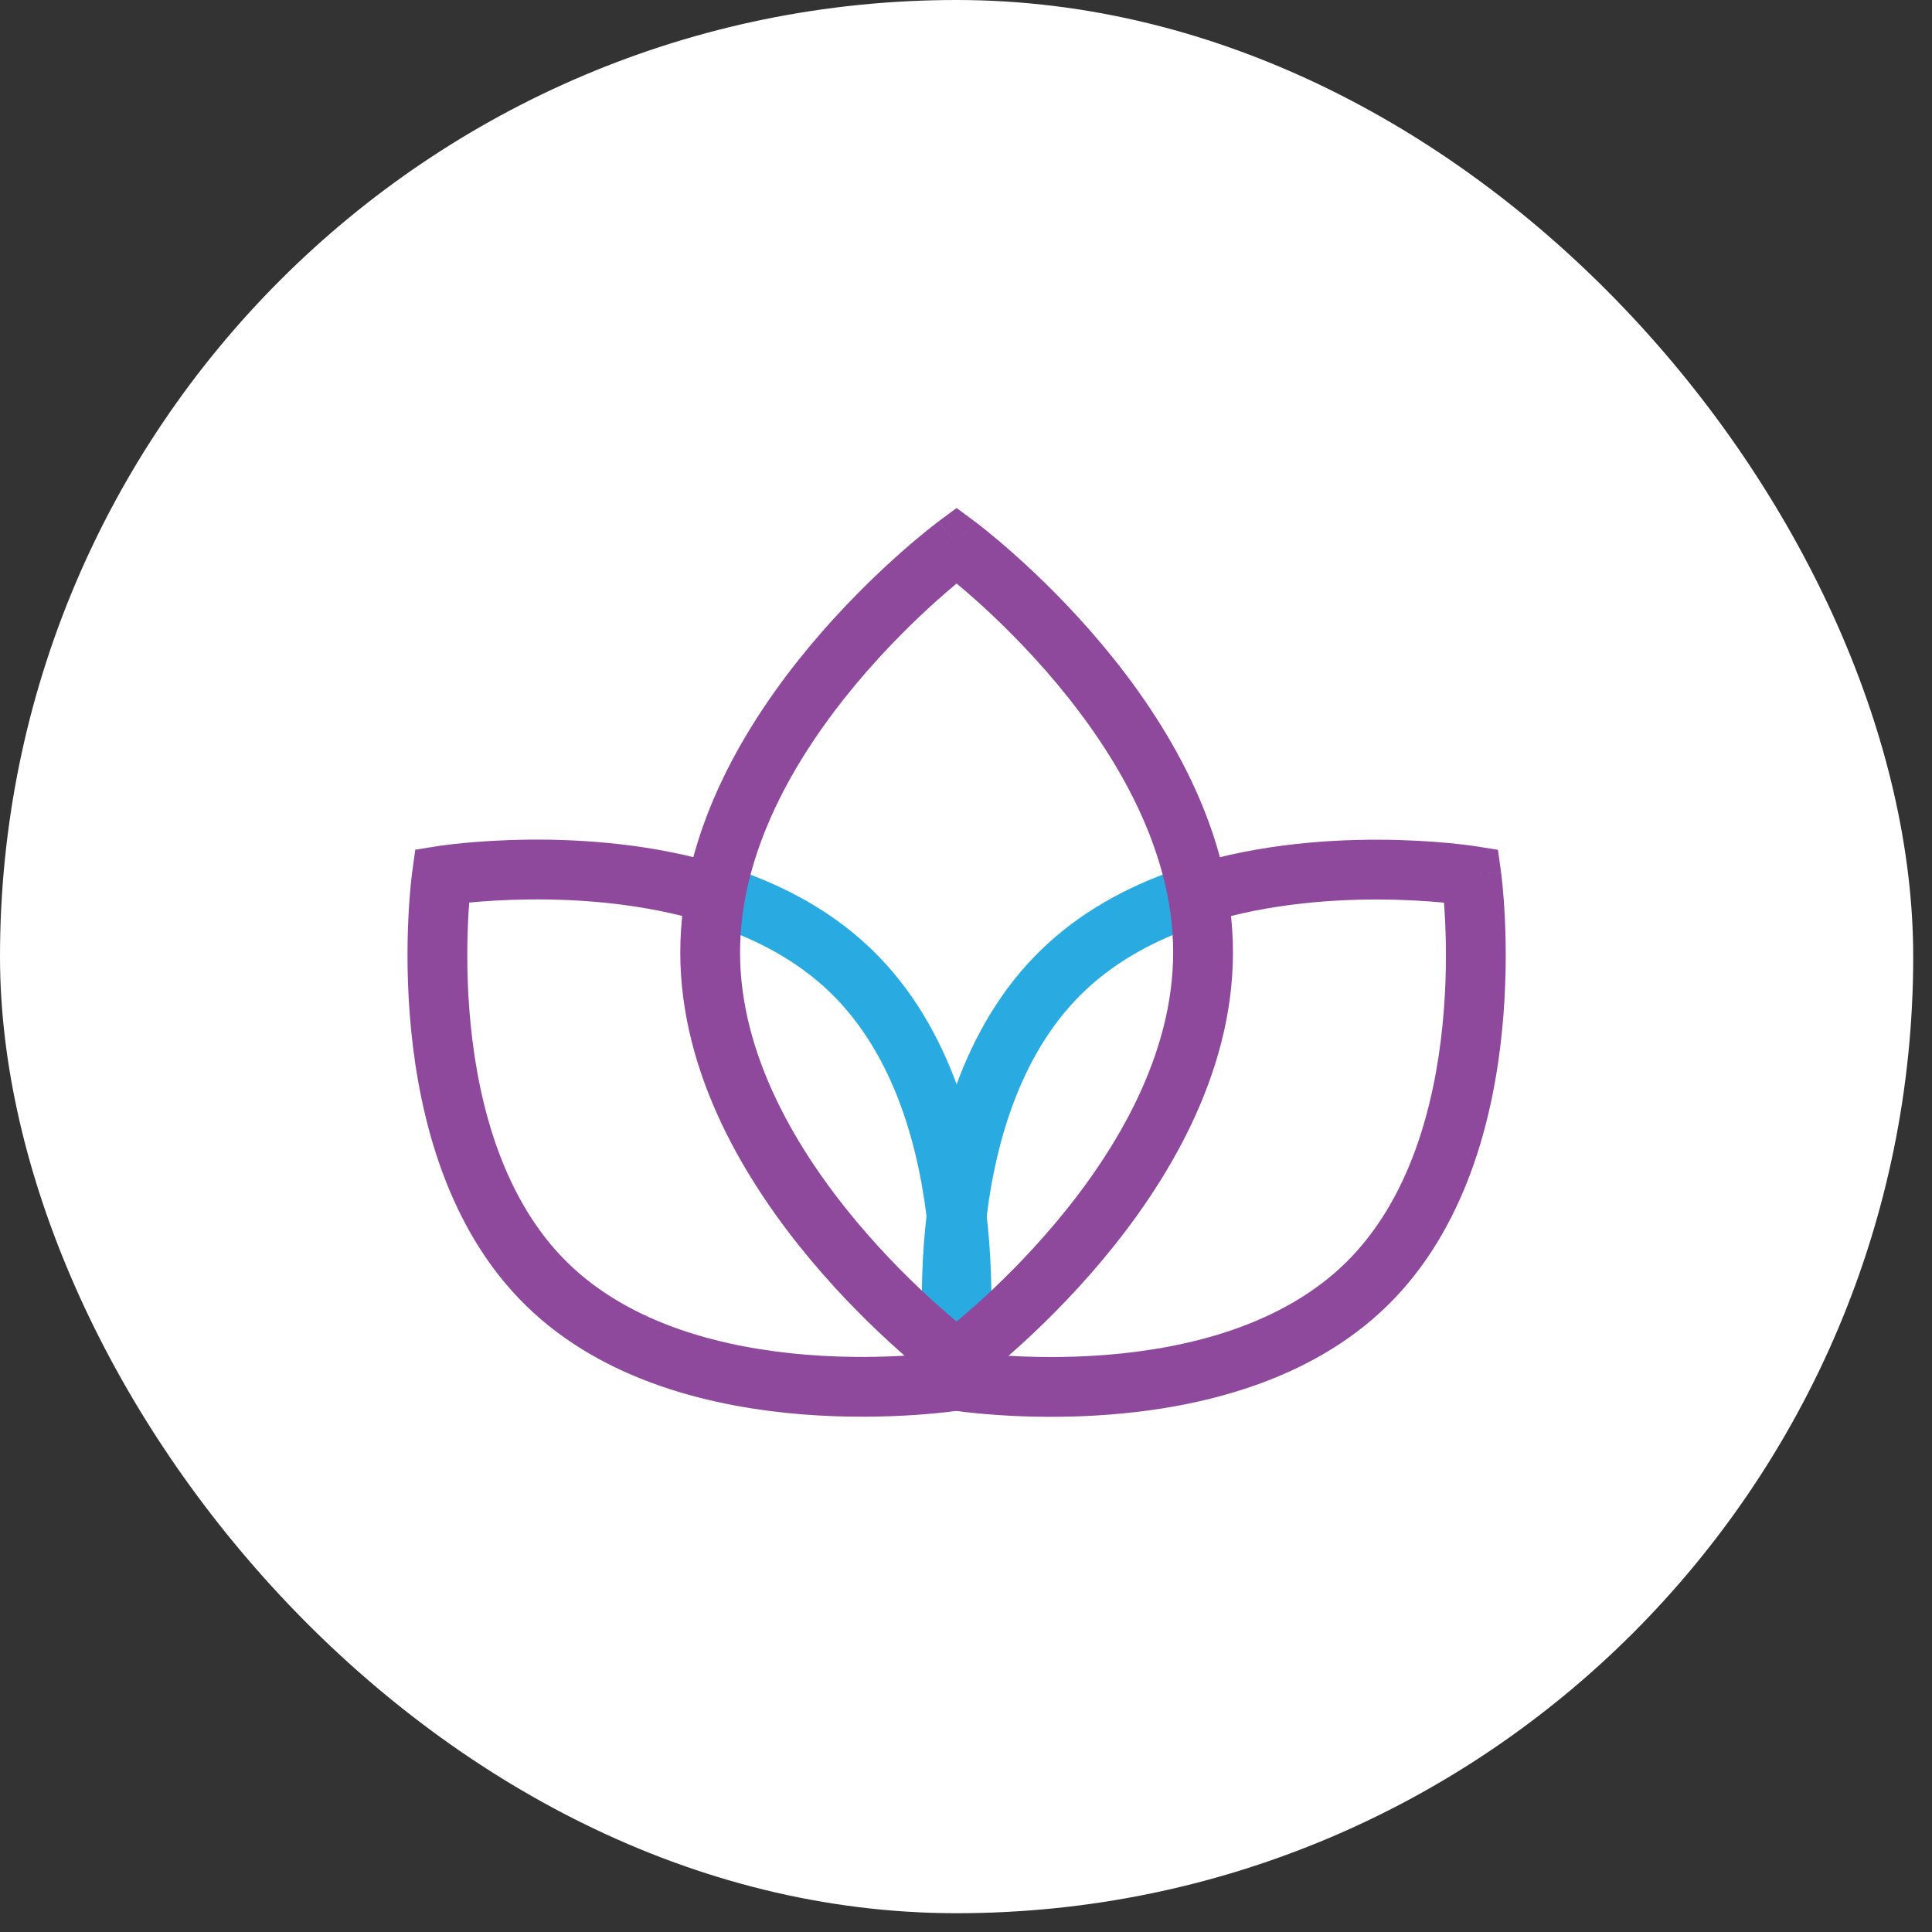
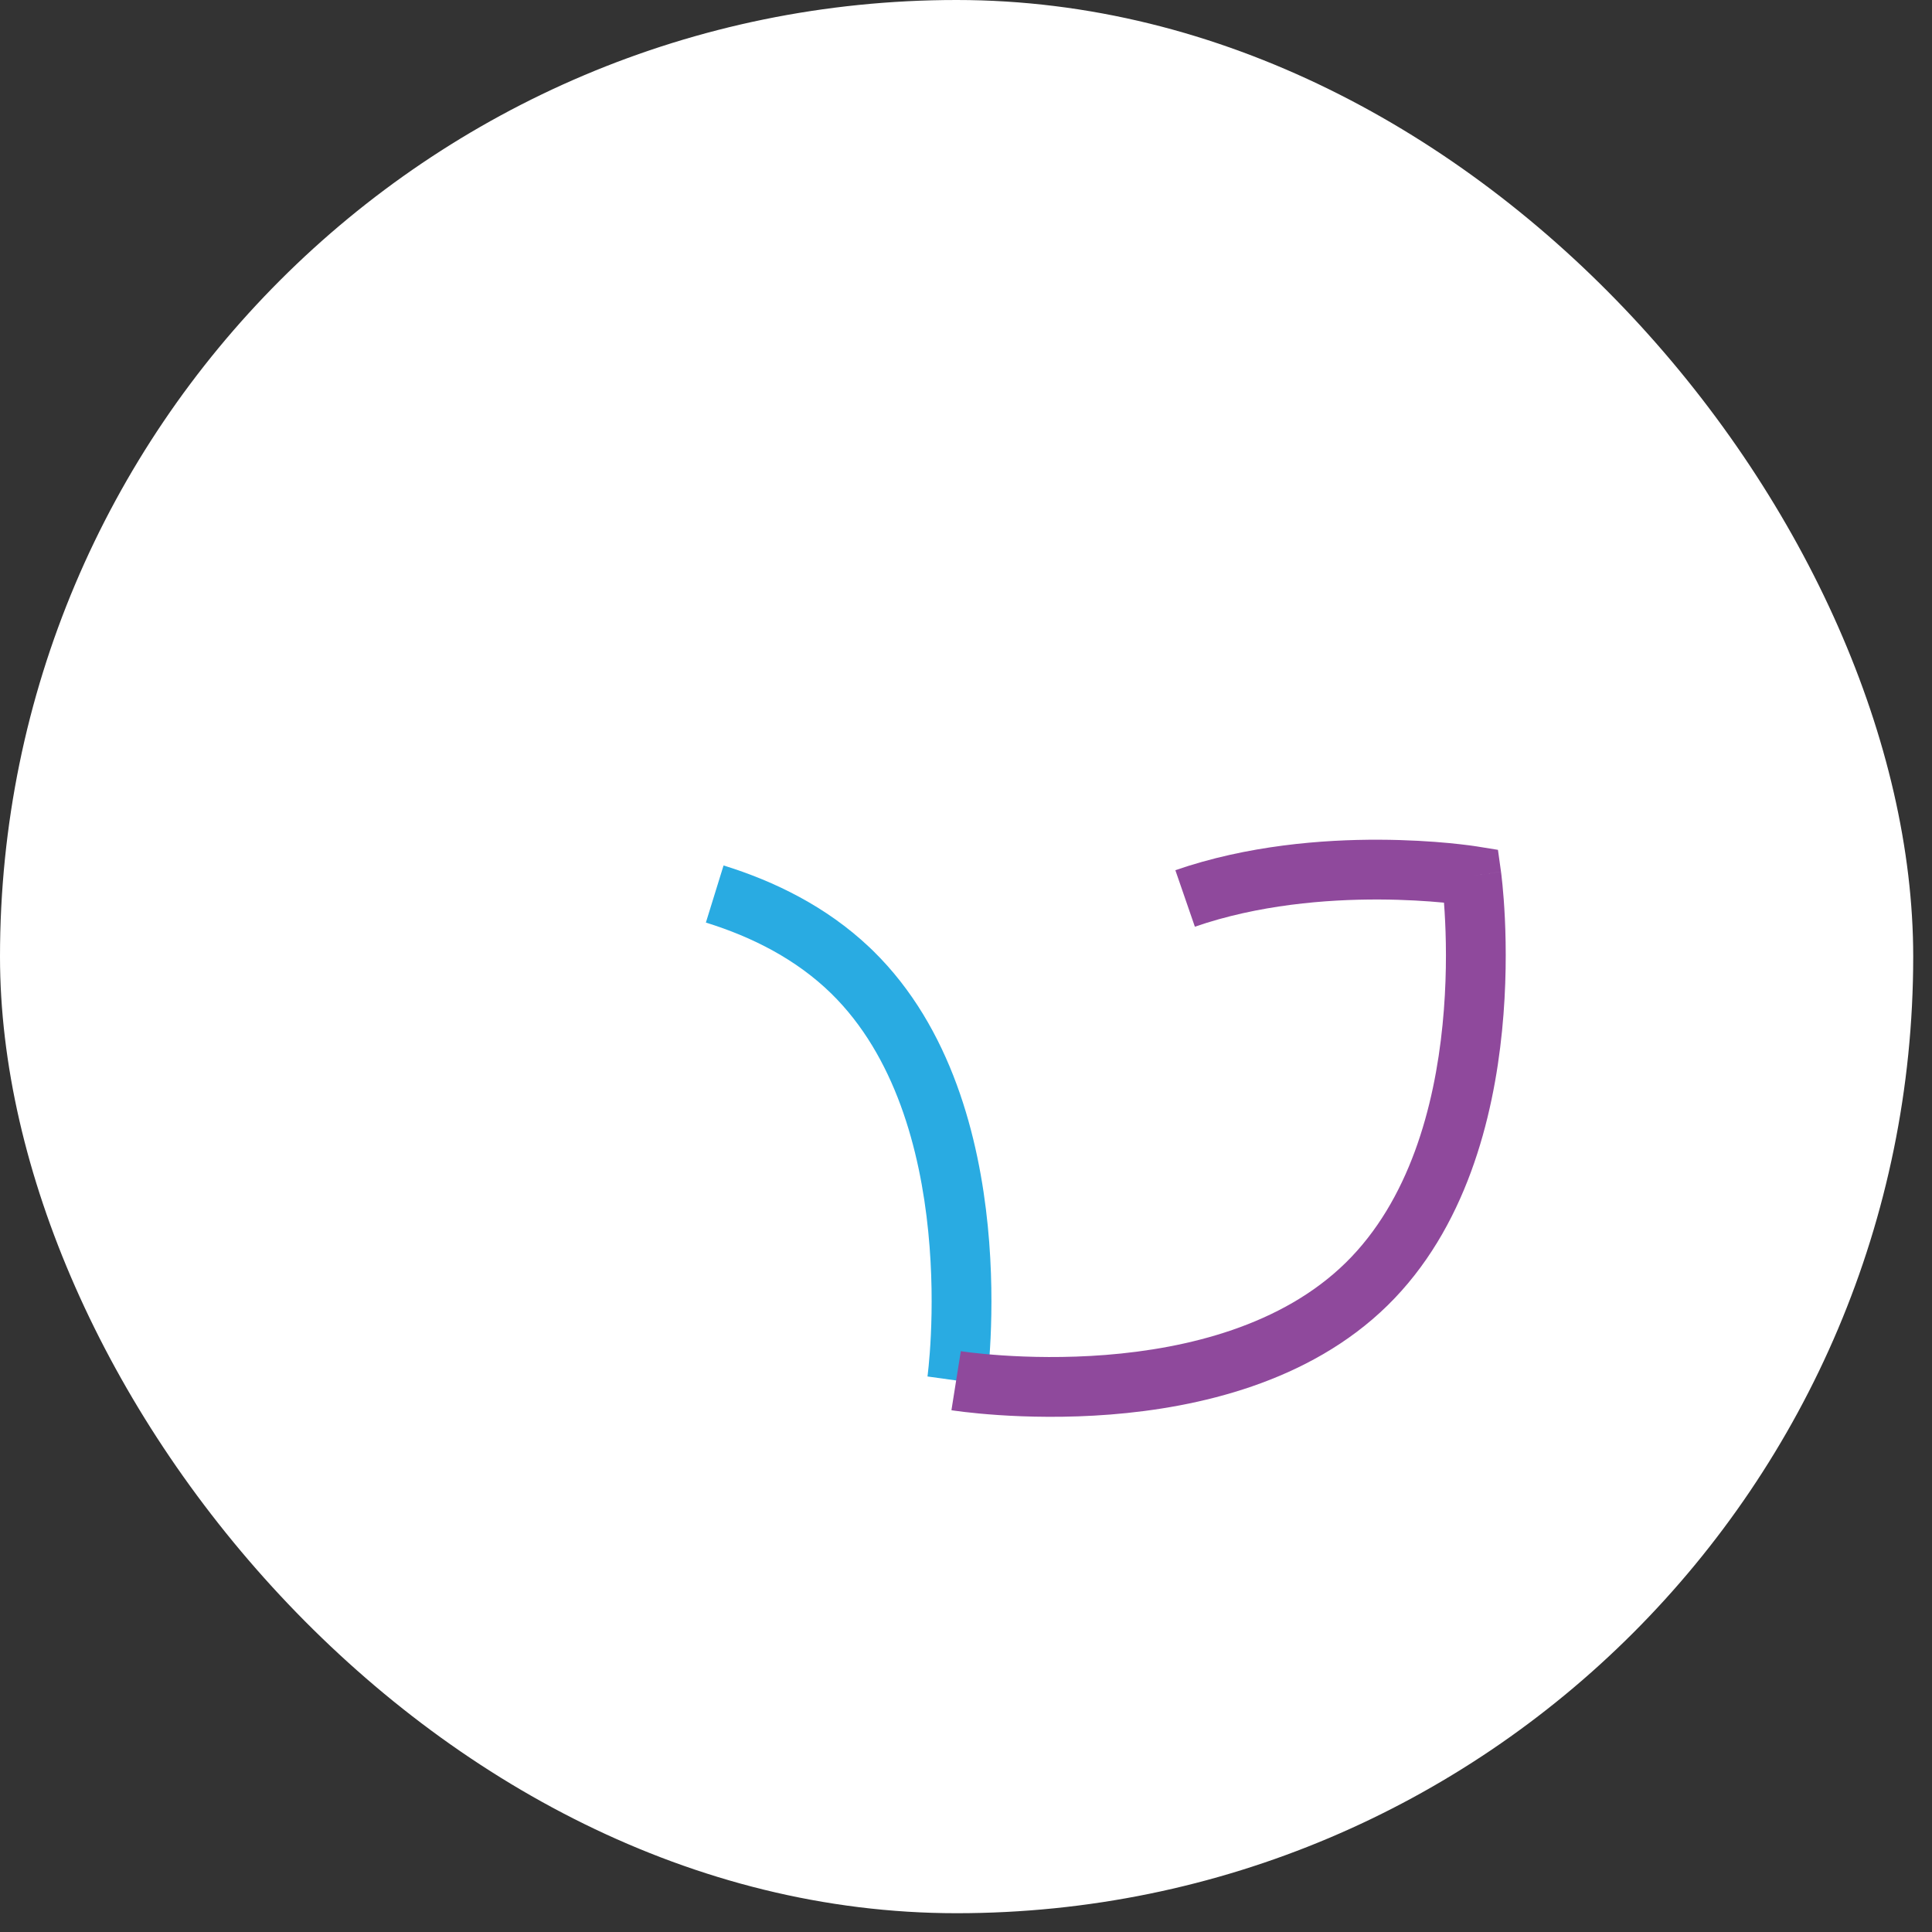
<svg xmlns="http://www.w3.org/2000/svg" width="80" height="80" viewBox="0 0 80 80" fill="none">
  <rect x="0" y="0" width="80" height="80" fill="#333333" stroke="none" />
  <rect width="79.222" height="79.222" rx="39.611" fill="white" />
-   <path d="M49.477 38.368C47.847 38.93 46.313 39.749 45.049 40.906L44.8 41.142C42.165 43.724 41.124 47.596 40.785 50.999C40.618 52.678 40.627 54.188 40.678 55.278C40.704 55.822 40.739 56.259 40.769 56.556C40.783 56.705 40.796 56.819 40.805 56.893C40.809 56.931 40.813 56.958 40.815 56.975C40.816 56.984 40.817 56.99 40.817 56.993C40.818 56.995 40.818 56.996 40.818 56.996C40.818 56.996 40.807 56.997 39.592 57.166C38.366 57.337 38.365 57.337 38.365 57.336V57.335C38.365 57.334 38.365 57.333 38.365 57.332C38.365 57.33 38.364 57.327 38.363 57.323C38.362 57.316 38.361 57.306 38.36 57.293C38.356 57.268 38.352 57.232 38.346 57.187C38.336 57.096 38.321 56.964 38.304 56.797C38.272 56.463 38.233 55.984 38.205 55.394C38.15 54.216 38.139 52.581 38.321 50.754C38.681 47.147 39.811 42.564 43.068 39.373C44.7 37.774 46.676 36.715 48.67 36.027L49.477 38.368Z" fill="#29ABE2" />
  <path d="M29.961 35.837C32.088 36.495 34.22 37.546 35.985 39.21L36.155 39.373L36.155 39.373C39.412 42.564 40.542 47.147 40.901 50.755C41.083 52.582 41.073 54.217 41.018 55.395C40.99 55.985 40.951 56.464 40.918 56.798C40.902 56.965 40.887 57.096 40.876 57.187C40.87 57.233 40.866 57.269 40.863 57.294C40.861 57.306 40.86 57.316 40.859 57.324C40.858 57.327 40.858 57.33 40.858 57.332C40.857 57.334 40.858 57.335 40.858 57.335L40.857 57.337C40.854 57.337 40.799 57.33 39.631 57.167C38.461 57.004 38.407 56.997 38.405 56.997L38.406 56.994C38.406 56.99 38.407 56.984 38.408 56.976C38.41 56.958 38.414 56.931 38.418 56.893C38.427 56.819 38.44 56.705 38.454 56.557C38.483 56.26 38.519 55.823 38.545 55.279C38.596 54.189 38.605 52.678 38.437 51C38.099 47.597 37.058 43.725 34.423 41.142C32.981 39.732 31.162 38.8 29.229 38.202L29.961 35.837Z" fill="#29ABE2" />
-   <path d="M40.347 57.3L39.611 57.845L38.875 57.3L39.611 56.305L40.347 57.3ZM48.578 39.44C48.578 35.218 46.249 31.283 43.764 28.31C42.536 26.841 41.305 25.649 40.382 24.825C40.09 24.565 39.829 24.344 39.611 24.162C39.392 24.344 39.132 24.565 38.84 24.825C37.917 25.649 36.686 26.841 35.458 28.31C32.973 31.283 30.644 35.218 30.644 39.44C30.644 43.663 32.973 47.598 35.458 50.571C36.686 52.04 37.917 53.232 38.84 54.056C39.132 54.316 39.392 54.537 39.611 54.719C39.829 54.537 40.09 54.316 40.382 54.056C41.305 53.232 42.536 52.04 43.764 50.571C46.249 47.598 48.578 43.663 48.578 39.44ZM51.054 39.44C51.054 44.532 48.28 49.029 45.663 52.159C44.34 53.742 43.019 55.02 42.029 55.903C41.534 56.345 41.119 56.69 40.826 56.926C40.679 57.045 40.563 57.136 40.481 57.199C40.441 57.23 40.408 57.254 40.386 57.271C40.375 57.28 40.366 57.286 40.359 57.291C40.356 57.293 40.354 57.295 40.352 57.297C40.351 57.297 40.35 57.298 40.349 57.299L40.348 57.3L39.611 56.305L38.874 57.3L38.873 57.299C38.873 57.298 38.871 57.298 38.87 57.297C38.868 57.295 38.866 57.293 38.863 57.291C38.856 57.286 38.847 57.28 38.836 57.271C38.814 57.254 38.782 57.23 38.741 57.199C38.66 57.136 38.543 57.045 38.396 56.926C38.103 56.69 37.688 56.345 37.193 55.903C36.203 55.02 34.882 53.742 33.559 52.159C30.942 49.029 28.169 44.532 28.169 39.44C28.169 34.349 30.942 29.853 33.559 26.722C34.882 25.139 36.203 23.861 37.193 22.978C37.688 22.536 38.103 22.191 38.396 21.955C38.543 21.837 38.66 21.745 38.741 21.683C38.782 21.651 38.814 21.627 38.836 21.61C38.847 21.602 38.856 21.595 38.863 21.59C38.866 21.588 38.868 21.585 38.87 21.584C38.871 21.583 38.873 21.583 38.873 21.582L38.874 21.582C38.876 21.583 38.908 21.626 39.611 22.576L38.875 21.581L39.611 21.036L40.347 21.581L39.611 22.576C40.347 21.581 40.348 21.581 40.348 21.582L40.349 21.582C40.35 21.583 40.351 21.583 40.352 21.584C40.354 21.585 40.356 21.588 40.359 21.59C40.366 21.595 40.375 21.602 40.386 21.61C40.408 21.627 40.441 21.651 40.481 21.683C40.563 21.745 40.679 21.837 40.826 21.955C41.119 22.191 41.534 22.536 42.029 22.978C43.019 23.861 44.34 25.139 45.663 26.722C48.28 29.853 51.054 34.349 51.054 39.44Z" fill="#8F499C" />
  <path d="M57.106 34.771C58.282 34.775 59.276 34.842 59.979 34.908C60.331 34.942 60.612 34.975 60.806 35C60.904 35.013 60.98 35.024 61.034 35.031C61.06 35.035 61.081 35.038 61.096 35.041C61.103 35.042 61.11 35.042 61.114 35.043C61.116 35.043 61.118 35.044 61.119 35.044C61.12 35.044 61.121 35.044 61.121 35.044H61.122C61.122 35.045 61.119 35.067 60.954 36.097L61.122 35.044L62.027 35.19L62.153 36.096L60.927 36.267C62.149 36.097 62.153 36.097 62.153 36.097V36.098C62.153 36.099 62.153 36.1 62.154 36.101C62.154 36.103 62.154 36.106 62.155 36.11C62.156 36.117 62.157 36.127 62.159 36.14C62.162 36.165 62.166 36.201 62.172 36.246C62.183 36.338 62.198 36.469 62.214 36.636C62.247 36.97 62.286 37.449 62.314 38.039C62.369 39.217 62.379 40.852 62.197 42.679C61.838 46.287 60.707 50.869 57.451 54.06C54.194 57.251 49.59 58.287 45.976 58.573C44.146 58.717 42.511 58.673 41.334 58.594C40.745 58.554 40.268 58.505 39.934 58.466C39.767 58.446 39.636 58.429 39.545 58.416C39.5 58.41 39.464 58.404 39.439 58.401C39.427 58.399 39.417 58.397 39.41 58.396C39.406 58.396 39.403 58.395 39.4 58.395C39.399 58.395 39.398 58.394 39.398 58.394H39.397C39.396 58.394 39.396 58.394 39.591 57.171C39.787 55.949 39.786 55.949 39.786 55.949C39.787 55.949 39.788 55.949 39.79 55.95C39.793 55.95 39.799 55.951 39.807 55.952C39.825 55.955 39.852 55.959 39.89 55.965C39.964 55.975 40.077 55.99 40.225 56.008C40.522 56.043 40.958 56.087 41.501 56.124C42.59 56.197 44.1 56.237 45.781 56.105C49.19 55.836 53.083 54.874 55.718 52.292C58.354 49.709 59.395 45.837 59.733 42.434C59.901 40.755 59.892 39.245 59.84 38.155C59.827 37.863 59.809 37.602 59.792 37.377C59.777 37.376 59.762 37.374 59.746 37.373C59.103 37.312 58.185 37.25 57.098 37.246C54.909 37.239 52.098 37.467 49.477 38.373L48.669 36.033C51.653 35.002 54.77 34.762 57.106 34.771Z" fill="#8F499C" />
-   <path d="M21.886 34.768C24.1 34.745 27.065 34.939 29.961 35.837L29.228 38.202C26.668 37.407 23.984 37.222 21.912 37.244C20.891 37.254 20.033 37.315 19.43 37.373C19.413 37.598 19.396 37.859 19.382 38.15C19.331 39.24 19.322 40.751 19.489 42.429C19.828 45.832 20.869 49.704 23.504 52.287C26.14 54.869 30.032 55.831 33.441 56.1C35.123 56.233 36.632 56.193 37.721 56.119C38.264 56.083 38.7 56.038 38.997 56.003C39.145 55.985 39.259 55.97 39.333 55.96C39.37 55.955 39.398 55.95 39.415 55.948C39.423 55.946 39.429 55.946 39.433 55.945L39.436 55.945C39.436 55.947 39.444 56.001 39.631 57.167C39.827 58.389 39.827 58.389 39.826 58.389H39.825C39.824 58.39 39.823 58.39 39.822 58.39C39.82 58.39 39.817 58.391 39.813 58.391C39.806 58.392 39.796 58.394 39.783 58.396C39.758 58.4 39.723 58.405 39.677 58.411C39.586 58.424 39.455 58.442 39.288 58.462C38.955 58.501 38.477 58.55 37.888 58.59C36.711 58.669 35.077 58.712 33.247 58.568C29.633 58.282 25.028 57.246 21.772 54.056C18.515 50.865 17.385 46.282 17.026 42.674C16.844 40.847 16.854 39.212 16.909 38.034C16.937 37.444 16.976 36.965 17.009 36.631C17.025 36.464 17.04 36.333 17.051 36.242C17.056 36.196 17.06 36.16 17.064 36.135C17.065 36.123 17.067 36.113 17.067 36.105L17.07 36.094V36.092C17.07 36.092 17.096 36.095 18.149 36.242L17.07 36.092L17.196 35.185L18.1 35.04L18.296 36.262C18.101 35.048 18.1 35.04 18.1 35.04H18.103C18.104 35.039 18.106 35.039 18.108 35.039C18.112 35.038 18.118 35.037 18.125 35.036C18.139 35.034 18.159 35.031 18.184 35.027C18.234 35.02 18.305 35.01 18.397 34.998C18.58 34.974 18.843 34.943 19.175 34.91C19.837 34.846 20.773 34.78 21.886 34.768Z" fill="#8F499C" />
</svg>